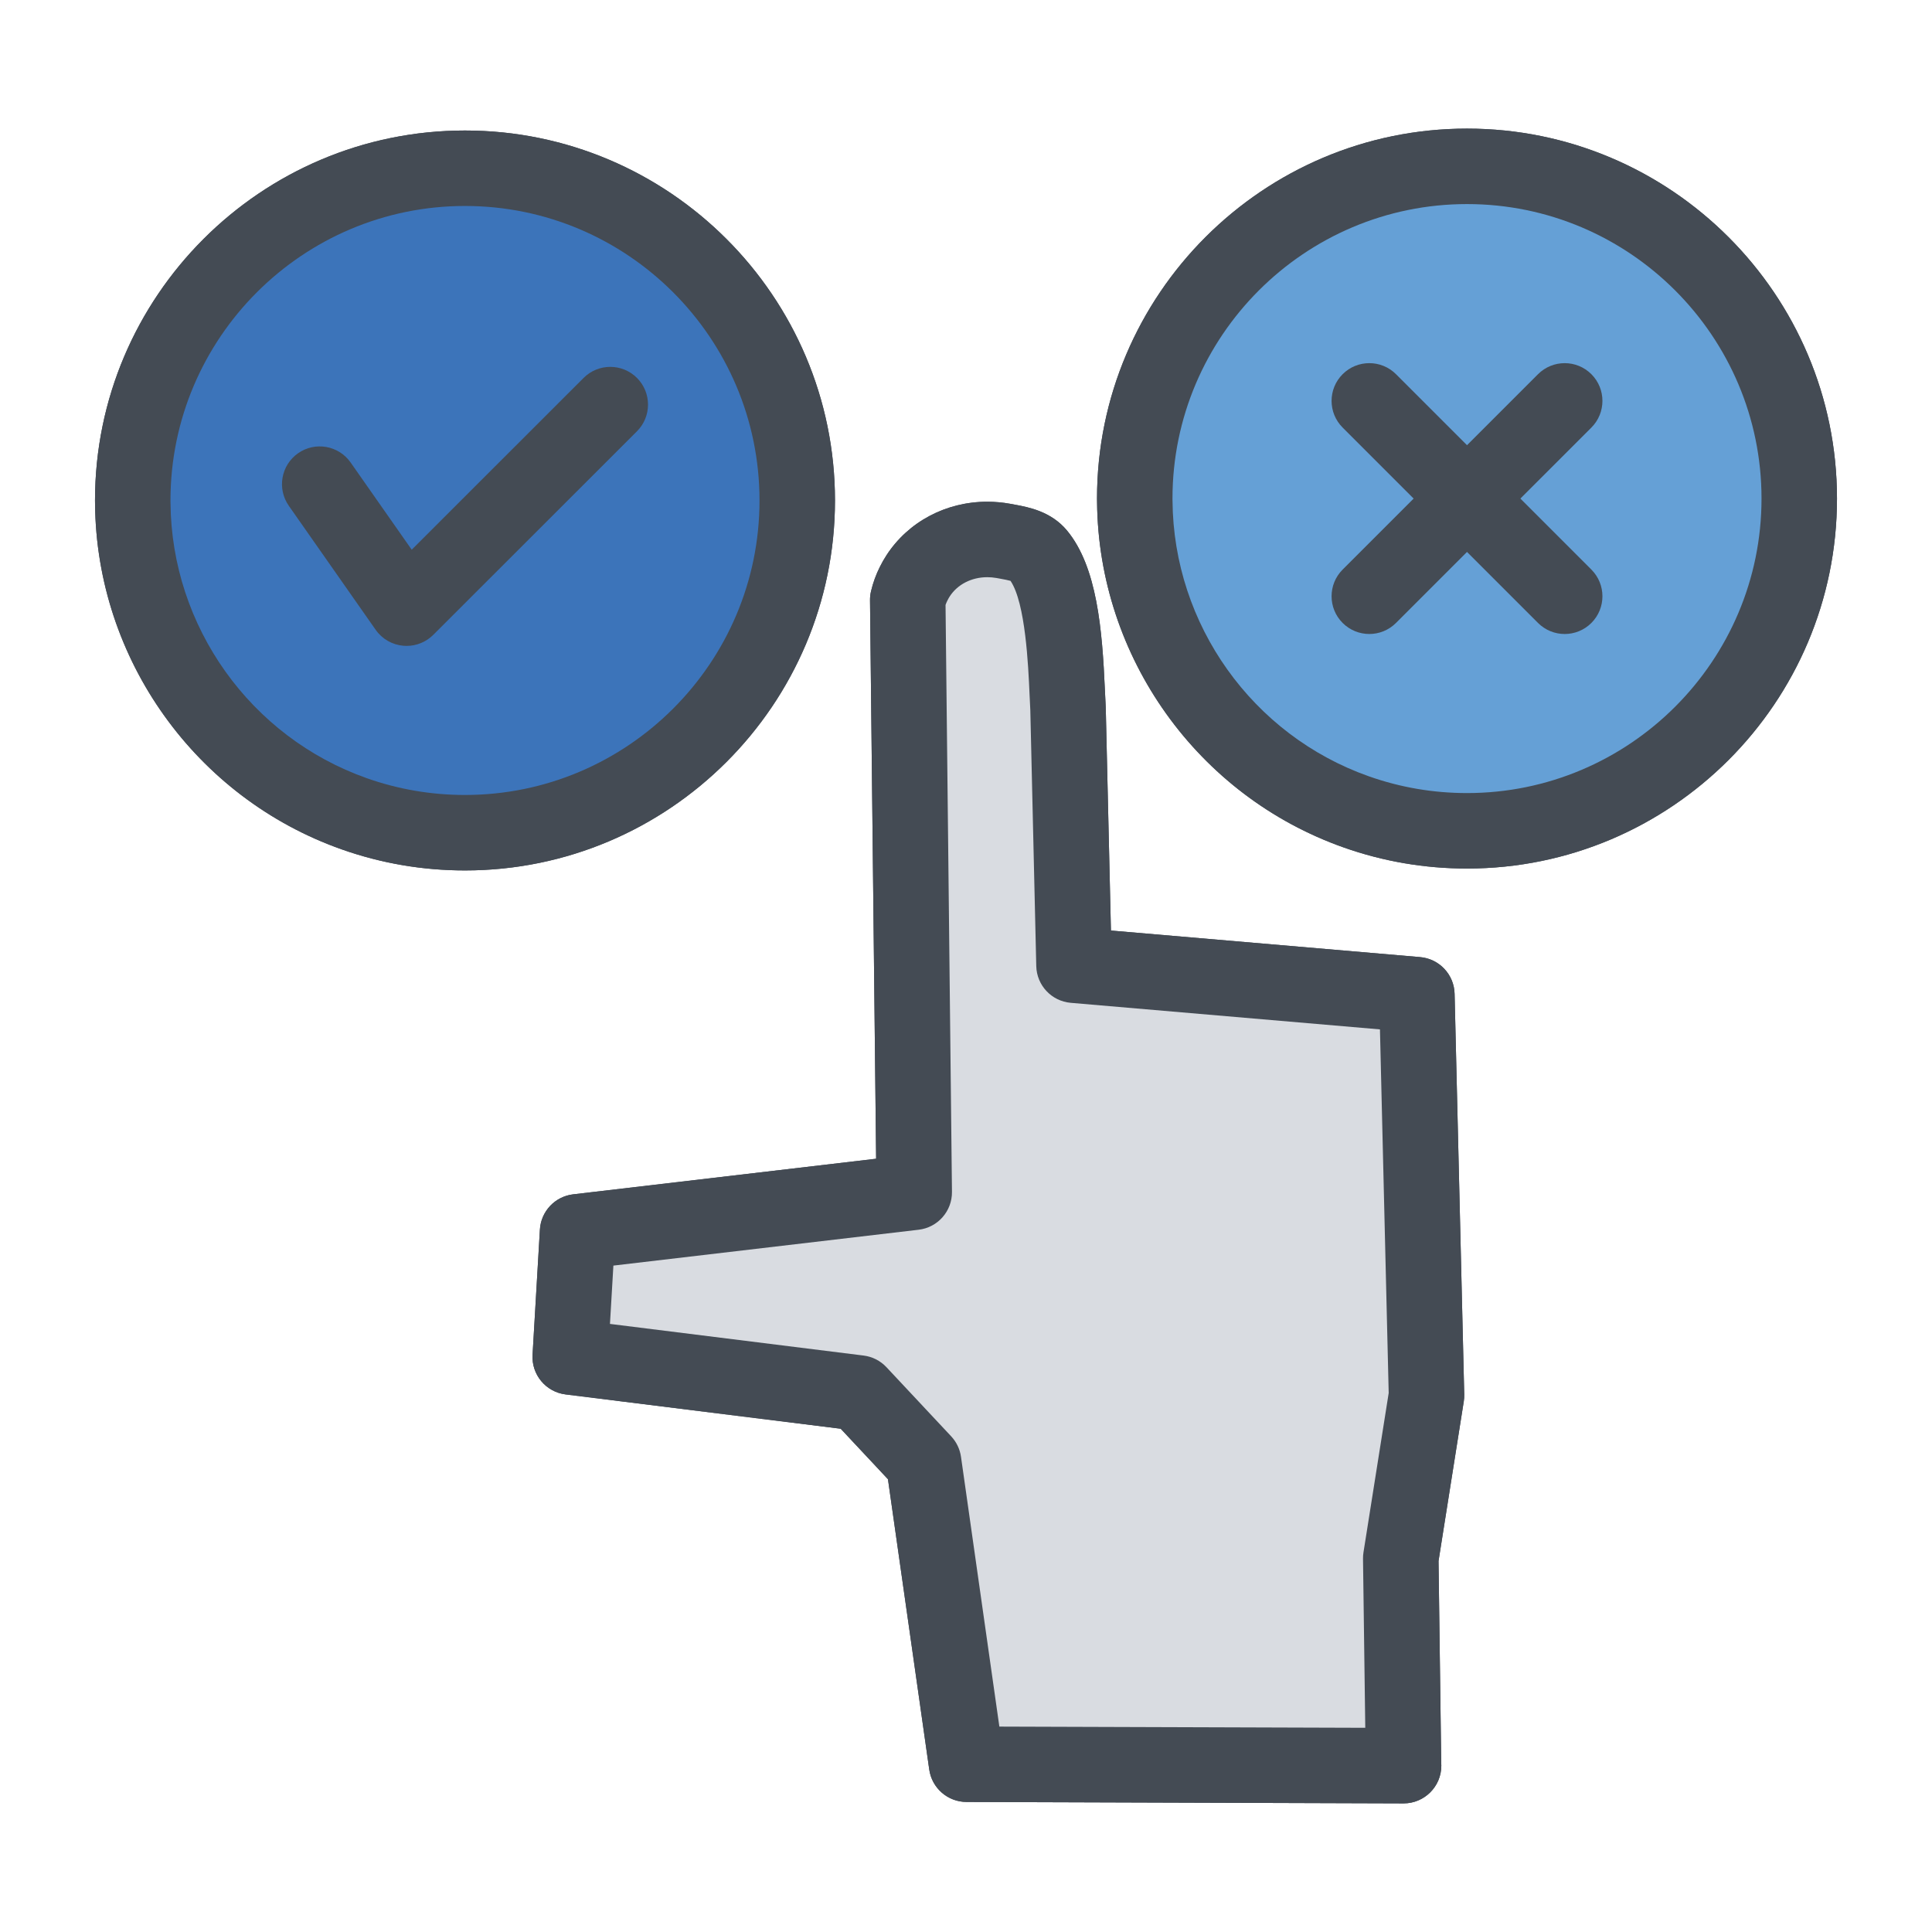
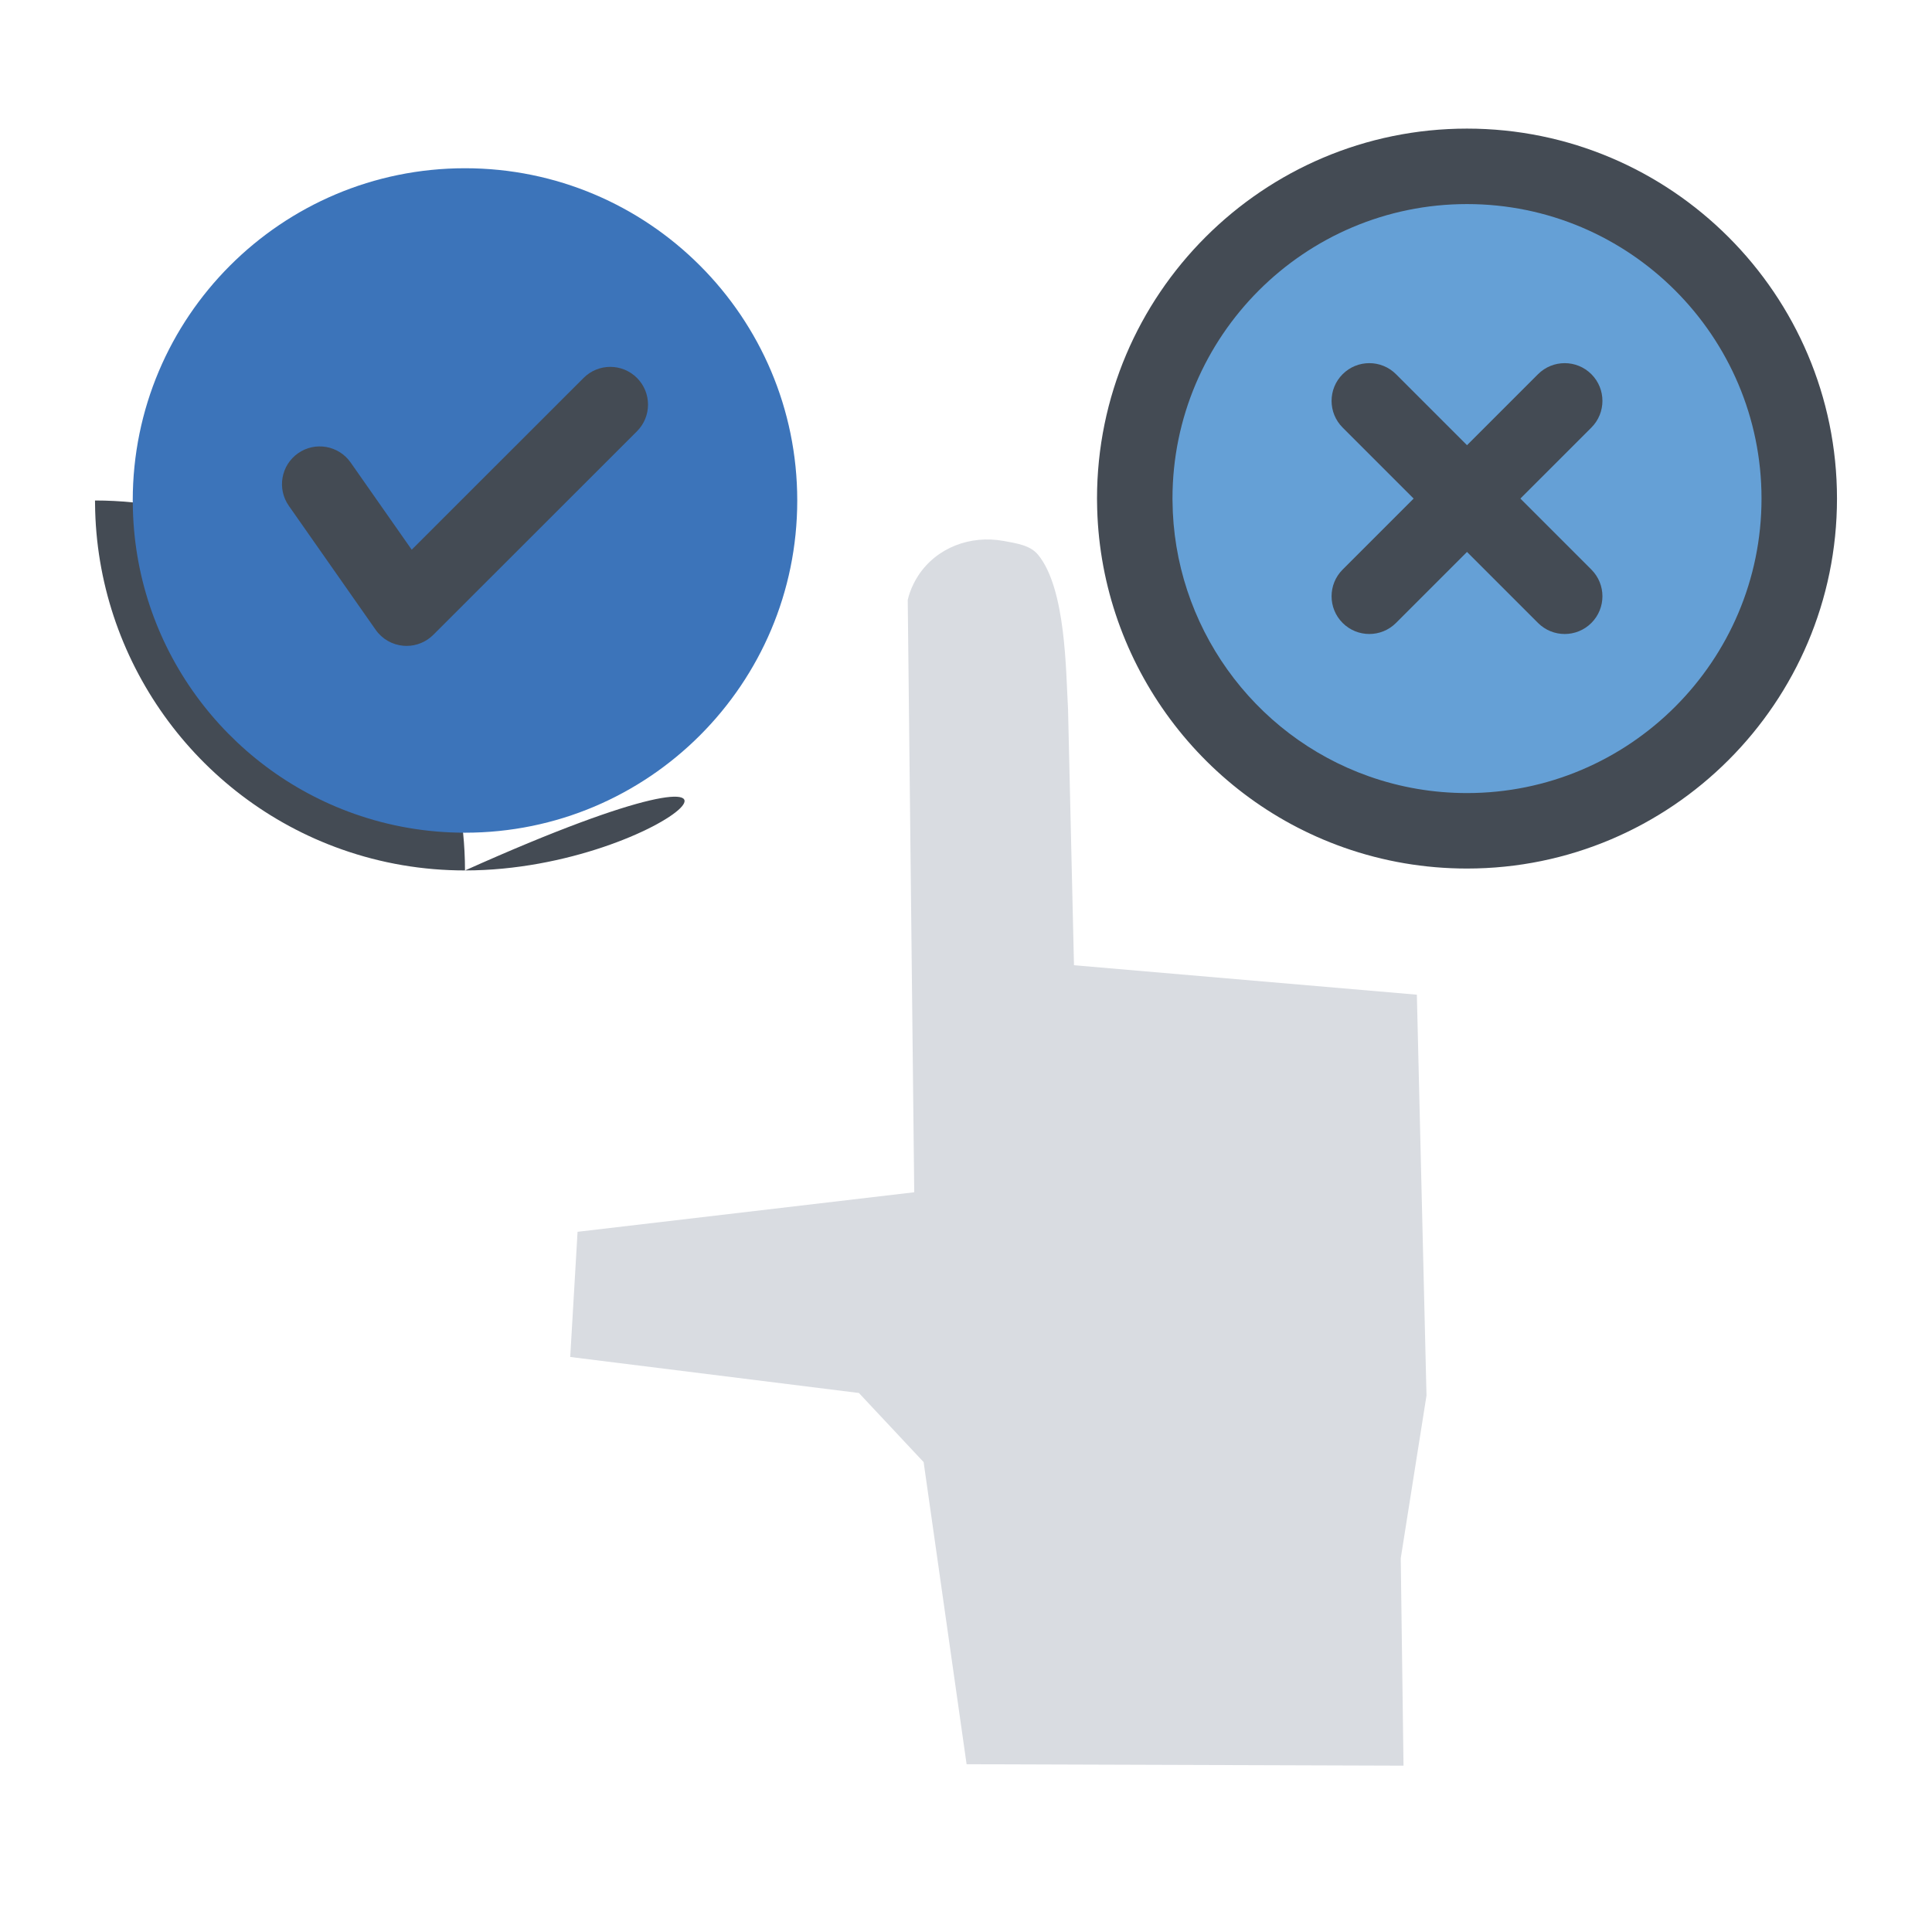
<svg xmlns="http://www.w3.org/2000/svg" width="800px" height="800px" viewBox="0 0 512 512" enable-background="new 0 0 512 512" id="Layer_1" version="1.1" xml:space="preserve">
  <g>
    <g>
-       <path d="M388.771,230.172c-11.196,0-22.179-1.875-32.642-5.571c-38.763-13.673-65.028-50.458-65.396-91.567    c-0.01-0.3-0.013-0.606-0.013-0.902c0-54.065,43.985-98.05,98.051-98.05c54.064,0,98.05,43.985,98.05,98.05    C486.821,186.191,442.836,230.172,388.771,230.172z M388.771,54.082c-43.037,0-78.051,35.013-78.051,78.05l0.001,0.235    c0.007,0.138,0.009,0.223,0.01,0.361c0.24,32.773,21.16,62.115,52.056,73.013c8.323,2.94,17.063,4.431,25.984,4.431    c43.037,0,78.05-35.009,78.05-78.04C466.821,89.095,431.809,54.082,388.771,54.082z" fill="#444B54" />
-     </g>
+       </g>
    <g>
      <g>
        <path d="M362.882,168.016c-2.56,0-5.118-0.976-7.071-2.929c-3.905-3.905-3.905-10.237,0-14.142l51.779-51.778     c3.908-3.905,10.238-3.905,14.143,0c3.905,3.905,3.905,10.237,0,14.142l-51.779,51.778     C368,167.04,365.44,168.016,362.882,168.016z" fill="#444B54" />
      </g>
      <g>
        <path d="M414.661,168.017c-2.56,0-5.118-0.976-7.071-2.929l-51.779-51.78c-3.905-3.905-3.905-10.237,0-14.142     c3.908-3.905,10.238-3.905,14.143,0l51.779,51.78c3.905,3.905,3.905,10.237,0,14.142     C419.779,167.041,417.22,168.017,414.661,168.017z" fill="#444B54" />
      </g>
    </g>
    <g>
-       <path d="M123.229,230.675c-11.196,0-22.178-1.875-32.642-5.571c-38.763-13.673-65.029-50.458-65.397-91.566    c-0.01-0.3-0.012-0.606-0.012-0.902c0-54.065,43.985-98.05,98.051-98.05c54.065,0,98.05,43.985,98.05,98.05    C221.279,186.694,177.294,230.675,123.229,230.675z M123.229,54.585c-43.037,0-78.051,35.013-78.051,78.05l0.001,0.235    c0.007,0.138,0.008,0.223,0.009,0.361c0.241,32.773,21.161,62.115,52.057,73.013c8.322,2.94,17.063,4.431,25.984,4.431    c43.037,0,78.05-35.009,78.05-78.04C201.279,89.598,166.266,54.585,123.229,54.585z" fill="#444B54" />
+       <path d="M123.229,230.675c-11.196,0-22.178-1.875-32.642-5.571c-38.763-13.673-65.029-50.458-65.397-91.566    c-0.01-0.3-0.012-0.606-0.012-0.902c54.065,0,98.05,43.985,98.05,98.05    C221.279,186.694,177.294,230.675,123.229,230.675z M123.229,54.585c-43.037,0-78.051,35.013-78.051,78.05l0.001,0.235    c0.007,0.138,0.008,0.223,0.009,0.361c0.241,32.773,21.161,62.115,52.057,73.013c8.322,2.94,17.063,4.431,25.984,4.431    c43.037,0,78.05-35.009,78.05-78.04C201.279,89.598,166.266,54.585,123.229,54.585z" fill="#444B54" />
    </g>
    <g>
-       <path d="M107.75,171.171c-0.29,0-0.581-0.013-0.873-0.038c-2.944-0.258-5.623-1.805-7.318-4.225l-23.02-32.866    c-3.168-4.523-2.069-10.759,2.454-13.928c4.524-3.168,10.759-2.07,13.928,2.454l16.186,23.109l45.555-45.526    c3.906-3.904,10.238-3.902,14.142,0.004c3.904,3.906,3.902,10.238-0.004,14.142l-53.98,53.947    C112.935,170.126,110.388,171.171,107.75,171.171z" fill="#444B54" />
-     </g>
+       </g>
    <g>
-       <path d="M371.966,477.918c-0.006,0-0.014-0.001-0.02,0c-0.011,0-0.021,0-0.033,0l-115.786-0.379    c-4.966-0.016-9.168-3.675-9.868-8.592l-10.943-76.941l-12.522-13.376l-72.916-9.094c-5.228-0.652-9.054-5.249-8.745-10.509    l1.946-33.171c0.284-4.841,4-8.78,8.816-9.346l80.288-9.431l-1.621-147.996c-0.009-0.811,0.081-1.619,0.268-2.408    c0.528-2.236,1.315-4.401,2.338-6.436c0.524-1.061,1.104-2.083,1.742-3.068c5.772-8.898,15.765-14.208,26.731-14.208    c2.037,0,4.092,0.187,6.107,0.554c0.01,0.002,0.019,0.003,0.028,0.005c0.13,0.02,0.26,0.042,0.389,0.068l0.843,0.159    c3.582,0.667,9.578,1.782,13.786,6.879c7.952,9.63,9.312,26.208,10.021,42.363c0.069,1.569,0.131,2.991,0.204,4.21    c0.008,0.123,0.013,0.247,0.016,0.37l1.372,59.03l81.933,7.04c5.08,0.437,9.019,4.625,9.141,9.723l2.555,106.221    c0.015,0.604-0.025,1.207-0.12,1.803l-6.692,42.296l0.714,53.463c0.02,0.255,0.029,0.513,0.029,0.772    C381.966,473.441,377.489,477.918,371.966,477.918z M264.842,457.567l96.97,0.317l-0.599-44.788    c-0.008-0.568,0.033-1.136,0.122-1.697l6.685-42.243l-2.317-96.357l-81.94-7.04c-5.083-0.437-9.022-4.63-9.141-9.731    l-1.576-67.814c-0.074-1.271-0.14-2.735-0.21-4.345c-0.321-7.299-1.059-24.063-5.037-29.937c-0.64-0.186-1.696-0.382-2.449-0.522    l-0.66-0.125c-0.245-0.037-0.464-0.077-0.657-0.117c-0.793-0.137-1.597-0.207-2.391-0.207c-4.163,0-7.883,1.903-9.951,5.091    c-0.212,0.327-0.417,0.691-0.624,1.11c-0.192,0.383-0.354,0.763-0.489,1.146l1.704,155.543c0.056,5.113-3.754,9.444-8.833,10.041    l-80.894,9.502l-0.907,15.454l67.212,8.383c2.32,0.29,4.465,1.382,6.063,3.089l17.15,18.32c1.403,1.499,2.311,3.393,2.6,5.426    L264.842,457.567z" fill="#444B54" />
-     </g>
+       </g>
    <g>
      <path d="M476.821,132.132c0,48.62-39.43,88.04-88.05,88.04c-10.28,0-20.141-1.76-29.311-5    c-34.02-12-58.45-44.31-58.729-82.37c-0.011-0.22-0.011-0.45-0.011-0.67c0-48.63,39.421-88.05,88.051-88.05    C437.392,44.082,476.821,83.502,476.821,132.132z" fill="#65A0D6" />
      <path d="M388.771,230.172c-11.196,0-22.179-1.875-32.642-5.571c-38.763-13.673-65.028-50.458-65.396-91.567    c-0.01-0.3-0.013-0.606-0.013-0.902c0-54.065,43.985-98.05,98.051-98.05c54.064,0,98.05,43.985,98.05,98.05    C486.821,186.191,442.836,230.172,388.771,230.172z M388.771,54.082c-43.037,0-78.051,35.013-78.051,78.05l0.001,0.235    c0.007,0.138,0.009,0.223,0.01,0.361c0.24,32.773,21.16,62.115,52.056,73.013c8.323,2.94,17.063,4.431,25.984,4.431    c43.037,0,78.05-35.009,78.05-78.04C466.821,89.095,431.809,54.082,388.771,54.082z" fill="#444B54" />
    </g>
    <g>
      <g>
        <path d="M362.882,168.016c-2.56,0-5.118-0.976-7.071-2.929c-3.905-3.905-3.905-10.237,0-14.142l51.779-51.778     c3.908-3.905,10.238-3.905,14.143,0c3.905,3.905,3.905,10.237,0,14.142l-51.779,51.778     C368,167.04,365.44,168.016,362.882,168.016z" fill="#444B54" />
      </g>
      <g>
        <path d="M414.661,168.017c-2.56,0-5.118-0.976-7.071-2.929l-51.779-51.78c-3.905-3.905-3.905-10.237,0-14.142     c3.908-3.905,10.238-3.905,14.143,0l51.779,51.78c3.905,3.905,3.905,10.237,0,14.142     C419.779,167.041,417.22,168.017,414.661,168.017z" fill="#444B54" />
      </g>
    </g>
    <g>
      <path d="M211.279,132.635c0,48.62-39.43,88.04-88.05,88.04c-10.28,0-20.141-1.76-29.311-5    c-34.02-12-58.45-44.31-58.729-82.37c-0.011-0.22-0.011-0.45-0.011-0.67c0-48.63,39.421-88.05,88.051-88.05    C171.85,44.585,211.279,84.005,211.279,132.635z" fill="#3C74BA" />
-       <path d="M123.229,230.675c-11.196,0-22.178-1.875-32.642-5.571c-38.763-13.673-65.029-50.458-65.397-91.566    c-0.01-0.3-0.012-0.606-0.012-0.902c0-54.065,43.985-98.05,98.051-98.05c54.065,0,98.05,43.985,98.05,98.05    C221.279,186.694,177.294,230.675,123.229,230.675z M123.229,54.585c-43.037,0-78.051,35.013-78.051,78.05l0.001,0.235    c0.007,0.138,0.008,0.223,0.009,0.361c0.241,32.773,21.161,62.115,52.057,73.013c8.322,2.94,17.063,4.431,25.984,4.431    c43.037,0,78.05-35.009,78.05-78.04C201.279,89.598,166.266,54.585,123.229,54.585z" fill="#444B54" />
    </g>
    <g>
      <path d="M107.75,171.171c-0.29,0-0.581-0.013-0.873-0.038c-2.944-0.258-5.623-1.805-7.318-4.225l-23.02-32.866    c-3.168-4.523-2.069-10.759,2.454-13.928c4.524-3.168,10.759-2.07,13.928,2.454l16.186,23.109l45.555-45.526    c3.906-3.904,10.238-3.902,14.142,0.004c3.904,3.906,3.902,10.238-0.004,14.142l-53.98,53.947    C112.935,170.126,110.388,171.171,107.75,171.171z" fill="#444B54" />
    </g>
    <g>
      <path d="M371.946,467.918l-115.787-0.379l-11.388-80.064l-17.15-18.32l-76.506-9.542l0,0l1.946-33.171    l89.219-10.48l-1.604-146.388l-0.115-10.599c0.341-1.444,0.854-2.88,1.541-4.245c0.354-0.716,0.748-1.425,1.198-2.119    c4.873-7.511,13.879-10.857,22.653-9.257c0.097,0.021,0.193,0.043,0.299,0.051c3.035,0.591,6.724,1.039,8.83,3.59    c7.457,9.031,7.369,31.091,7.955,40.809l0,0l1.58,67.993l0,0l90.865,7.807l0,0l2.555,106.22l-6.826,43.14L371.946,467.918z" fill="#D9DCE1" />
-       <path d="M371.966,477.918c-0.006,0-0.014-0.001-0.02,0c-0.011,0-0.021,0-0.033,0l-115.786-0.379    c-4.966-0.016-9.168-3.675-9.868-8.592l-10.943-76.941l-12.522-13.376l-72.916-9.094c-5.228-0.652-9.054-5.249-8.745-10.509    l1.946-33.171c0.284-4.841,4-8.78,8.816-9.346l80.288-9.431l-1.621-147.996c-0.009-0.811,0.081-1.619,0.268-2.408    c0.528-2.236,1.315-4.401,2.338-6.436c0.524-1.061,1.104-2.083,1.742-3.068c5.772-8.898,15.765-14.208,26.731-14.208    c2.037,0,4.092,0.187,6.107,0.554c0.01,0.002,0.019,0.003,0.028,0.005c0.13,0.02,0.26,0.042,0.389,0.068l0.843,0.159    c3.582,0.667,9.578,1.782,13.786,6.879c7.952,9.63,9.312,26.208,10.021,42.363c0.069,1.569,0.131,2.991,0.204,4.21    c0.008,0.123,0.013,0.247,0.016,0.37l1.372,59.03l81.933,7.04c5.08,0.437,9.019,4.625,9.141,9.723l2.555,106.221    c0.015,0.604-0.025,1.207-0.12,1.803l-6.692,42.296l0.714,53.463c0.02,0.255,0.029,0.513,0.029,0.772    C381.966,473.441,377.489,477.918,371.966,477.918z M264.842,457.567l96.97,0.317l-0.599-44.788    c-0.008-0.568,0.033-1.136,0.122-1.697l6.685-42.243l-2.317-96.357l-81.94-7.04c-5.083-0.437-9.022-4.63-9.141-9.731    l-1.576-67.814c-0.074-1.271-0.14-2.735-0.21-4.345c-0.321-7.299-1.059-24.063-5.037-29.937c-0.64-0.186-1.696-0.382-2.449-0.522    l-0.66-0.125c-0.245-0.037-0.464-0.077-0.657-0.117c-0.793-0.137-1.597-0.207-2.391-0.207c-4.163,0-7.883,1.903-9.951,5.091    c-0.212,0.327-0.417,0.691-0.624,1.11c-0.192,0.383-0.354,0.763-0.489,1.146l1.704,155.543c0.056,5.113-3.754,9.444-8.833,10.041    l-80.894,9.502l-0.907,15.454l67.212,8.383c2.32,0.29,4.465,1.382,6.063,3.089l17.15,18.32c1.403,1.499,2.311,3.393,2.6,5.426    L264.842,457.567z" fill="#444B54" />
    </g>
  </g>
</svg>